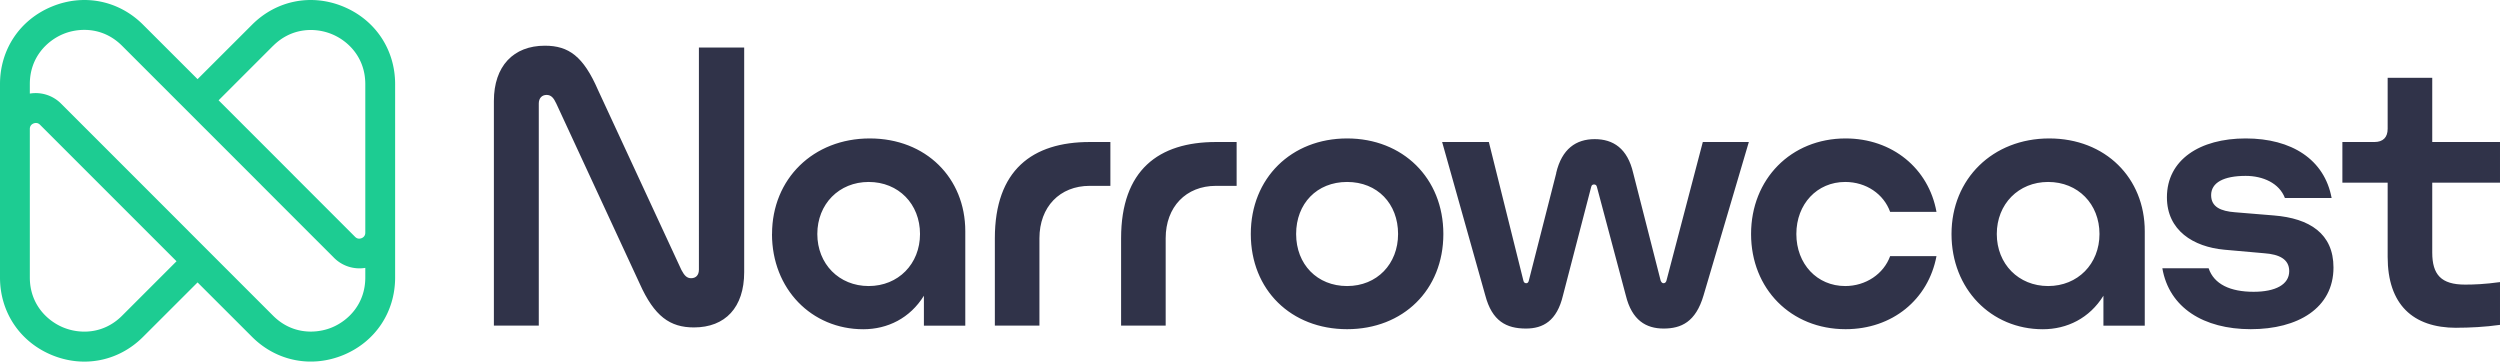
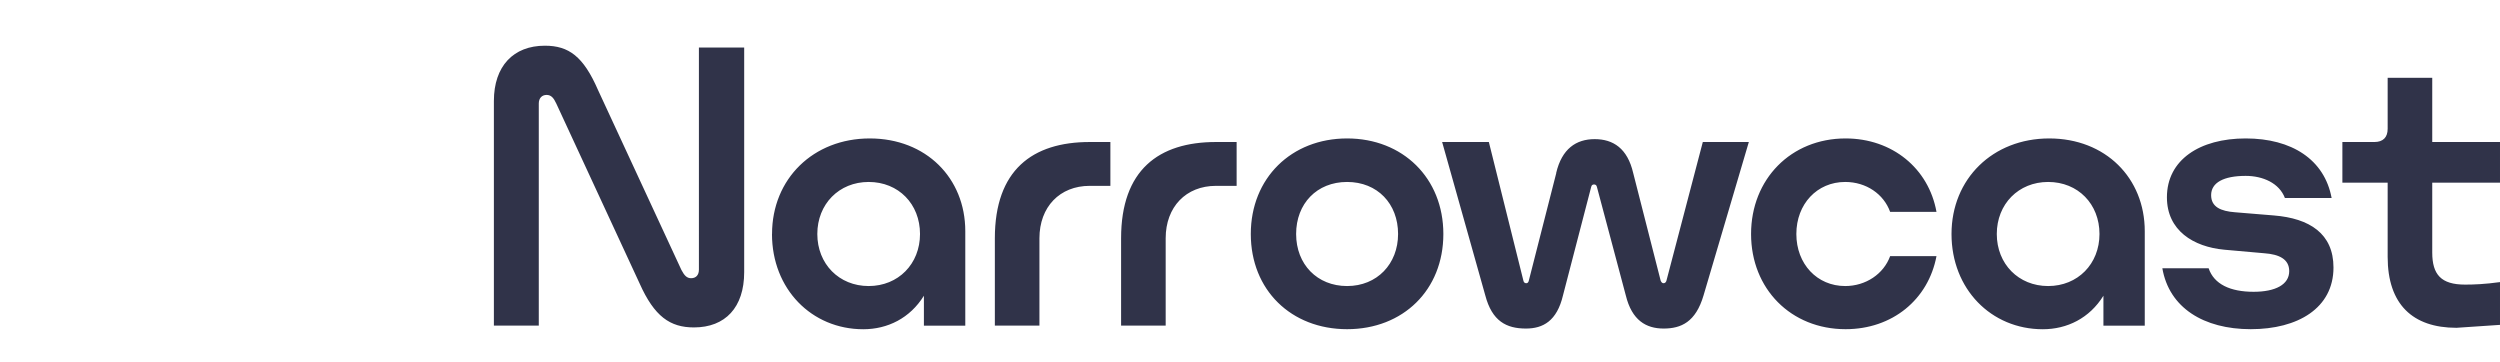
<svg xmlns="http://www.w3.org/2000/svg" viewBox="0 0 469.34 67.88">
-   <path d="M101.16 61.13h-8.44V18.96c0-6.56 3.68-10.38 9.57-10.38 4.49 0 7.23 2.01 9.97 8.3l15.67 33.81c.54 1.01 1 1.54 1.81 1.54.87 0 1.47-.54 1.47-1.61V8.92h8.5v42.17c0 6.63-3.55 10.38-9.44 10.38-4.49 0-7.43-2.08-10.18-8.23l-15.66-33.81c-.47-1.01-.94-1.61-1.81-1.61s-1.47.6-1.47 1.61v41.71Zm43.78-17.2c0-10.38 7.77-17.94 18.34-17.94s17.94 7.43 17.94 17.41v17.74h-7.77v-5.62c-2.61 4.22-6.83 6.29-11.38 6.29-9.71 0-17.14-7.56-17.14-17.87Zm18.14-9.77c-5.56 0-9.64 4.15-9.64 9.77s4.08 9.77 9.64 9.77 9.64-4.15 9.64-9.77-4.02-9.77-9.64-9.77Zm45.38-7.5v8.23h-3.88c-5.62 0-9.44 3.95-9.44 9.84v16.4h-8.37v-16.4c0-12.79 7.03-18.07 17.81-18.07h3.88Zm23.7 0v8.23h-3.88c-5.62 0-9.44 3.95-9.44 9.84v16.4h-8.37v-16.4c0-12.79 7.03-18.07 17.81-18.07h3.88Zm2.66 17.27c0-10.51 7.63-17.94 18.08-17.94s18.07 7.43 18.07 17.94-7.56 17.87-18.07 17.87-18.08-7.36-18.08-17.87Zm27.65 0c0-5.69-3.88-9.77-9.57-9.77s-9.57 4.08-9.57 9.77 3.95 9.77 9.57 9.77 9.57-4.15 9.57-9.77Zm29.68-11.45c1.07-4.55 3.75-6.36 7.23-6.36s6.16 1.74 7.23 6.36l5.16 20.22c.13.27.27.47.54.47s.47-.2.54-.47l6.83-26.04h8.64l-8.5 28.79c-1.47 5.02-4.22 6.23-7.5 6.23s-5.96-1.54-7.1-6.23L299.8 35.1c-.07-.33-.27-.47-.54-.47s-.47.13-.54.47l-5.29 20.35c-1.14 4.82-3.75 6.23-6.96 6.23-3.68 0-6.36-1.4-7.63-6.23l-8.1-28.79h8.77L286 52.7c.07.33.27.47.54.47.2 0 .4-.13.47-.47l5.16-20.22Zm54.33 29.32c-10.24 0-17.74-7.56-17.74-17.87s7.5-17.94 17.74-17.94c8.77 0 15.6 5.62 17.07 13.79h-8.7c-1.21-3.35-4.49-5.62-8.44-5.62-5.29 0-9.17 4.15-9.17 9.77s3.88 9.77 9.17 9.77c3.88 0 7.23-2.28 8.44-5.62h8.7c-1.54 8.17-8.3 13.72-17.07 13.72Zm19.89-17.87c0-10.38 7.77-17.94 18.34-17.94s17.94 7.43 17.94 17.41v17.74h-7.76v-5.62c-2.61 4.22-6.83 6.29-11.38 6.29-9.71 0-17.14-7.56-17.14-17.87Zm18.14-9.77c-5.56 0-9.64 4.15-9.64 9.77s4.08 9.77 9.64 9.77 9.64-4.15 9.64-9.77-4.02-9.77-9.64-9.77Zm21.43 16.2h8.7c1.01 3.01 4.08 4.42 8.44 4.42 4.08 0 6.69-1.34 6.69-3.88 0-2.28-1.94-3.15-4.62-3.35l-7.56-.67c-5.82-.54-10.78-3.61-10.78-9.84 0-7.03 6.16-11.05 14.79-11.05s14.79 3.95 16.13 11.18h-8.77c-1.07-2.81-4.15-4.15-7.36-4.15-4.15 0-6.49 1.27-6.49 3.62 0 2.21 1.81 3.01 4.49 3.21l7.3.6c6.69.54 11.18 3.41 11.18 9.77 0 7.63-6.69 11.58-15.53 11.58s-15.33-4.02-16.6-11.45Zm55.23 11.18c-8.23 0-12.92-4.42-12.92-13.32V34.29h-8.5v-7.63h6.02c1.61 0 2.48-.87 2.48-2.48v-9.57h8.37v12.05h12.72v7.63h-12.72v13.12c0 4.15 1.67 6.02 6.16 6.02 1.61 0 3.68-.07 6.56-.47v8.03c-2.81.4-5.76.54-8.17.54Z" style="fill:#303349" />
-   <path d="M64.46 1.24C58.47-1.24 51.89.06 47.31 4.65L37.09 14.86 26.87 4.65C22.29.06 15.71-1.24 9.72 1.24 3.72 3.72 0 9.29 0 15.79V52.1c0 6.49 3.72 12.06 9.72 14.55 5.99 2.48 12.57 1.18 17.15-3.42l10.22-10.21 10.22 10.21c4.58 4.59 11.16 5.89 17.15 3.42 6-2.48 9.72-8.05 9.72-14.55V15.79c0-6.49-3.72-12.06-9.72-14.55Zm-13.2 7.38c3.53-3.53 8.03-3.46 11.06-2.2 3.03 1.25 6.26 4.37 6.26 9.38v27.88c0 .65-.43.92-.69 1.03-.26.1-.76.22-1.22-.24L56.15 33.95l-3.95-3.96-11.16-11.16L51.25 8.62ZM22.92 59.27c-3.53 3.53-8.03 3.46-11.06 2.2-3.03-1.25-6.26-4.37-6.26-9.38V24.21c0-.65.43-.92.69-1.03.26-.1.76-.22 1.22.24l10.52 10.52 3.95 3.95 11.16 11.16-10.21 10.21Zm45.66-7.18c0 5-3.23 8.13-6.26 9.38-1.15.48-2.53.78-3.98.78-2.34 0-4.89-.8-7.08-2.99L37.09 45.09 25.94 33.93l-3.96-3.96-10.52-10.52a6.72 6.72 0 0 0-5.86-1.88v-1.8c0-5 3.23-8.12 6.26-9.38 1.15-.48 2.53-.78 3.98-.78 2.34 0 4.89.8 7.08 2.99l10.21 10.21 3.96 3.96 11.16 11.16 3.95 3.96 10.52 10.52a6.737 6.737 0 0 0 5.86 1.88v1.8Z" style="fill:#1dcc92" />
+   <path d="M101.16 61.13h-8.44V18.96c0-6.56 3.68-10.38 9.57-10.38 4.49 0 7.23 2.01 9.97 8.3l15.67 33.81c.54 1.01 1 1.54 1.81 1.54.87 0 1.47-.54 1.47-1.61V8.92h8.5v42.17c0 6.63-3.55 10.38-9.44 10.38-4.49 0-7.43-2.08-10.18-8.23l-15.66-33.81c-.47-1.01-.94-1.61-1.81-1.61s-1.47.6-1.47 1.61v41.71Zm43.78-17.2c0-10.38 7.77-17.94 18.34-17.94s17.94 7.43 17.94 17.41v17.74h-7.77v-5.62c-2.61 4.22-6.83 6.29-11.38 6.29-9.71 0-17.14-7.56-17.14-17.87Zm18.14-9.77c-5.56 0-9.64 4.15-9.64 9.77s4.08 9.77 9.64 9.77 9.64-4.15 9.64-9.77-4.02-9.77-9.64-9.77Zm45.38-7.5v8.23h-3.88c-5.62 0-9.44 3.95-9.44 9.84v16.4h-8.37v-16.4c0-12.79 7.03-18.07 17.81-18.07h3.88Zm23.7 0v8.23h-3.88c-5.62 0-9.44 3.95-9.44 9.84v16.4h-8.37v-16.4c0-12.79 7.03-18.07 17.81-18.07h3.88Zm2.66 17.27c0-10.51 7.63-17.94 18.08-17.94s18.07 7.43 18.07 17.94-7.56 17.87-18.07 17.87-18.08-7.36-18.08-17.87Zm27.65 0c0-5.69-3.88-9.77-9.57-9.77s-9.57 4.08-9.57 9.77 3.95 9.77 9.57 9.77 9.57-4.15 9.57-9.77Zm29.68-11.45c1.07-4.55 3.75-6.36 7.23-6.36s6.16 1.74 7.23 6.36l5.16 20.22c.13.27.27.47.54.47s.47-.2.54-.47l6.83-26.04h8.64l-8.5 28.79c-1.47 5.02-4.22 6.23-7.5 6.23s-5.96-1.54-7.1-6.23L299.8 35.1c-.07-.33-.27-.47-.54-.47s-.47.13-.54.47l-5.29 20.35c-1.14 4.82-3.75 6.23-6.96 6.23-3.68 0-6.36-1.4-7.63-6.23l-8.1-28.79h8.77L286 52.7c.07.33.27.47.54.47.2 0 .4-.13.47-.47l5.16-20.22Zm54.33 29.32c-10.24 0-17.74-7.56-17.74-17.87s7.5-17.94 17.74-17.94c8.77 0 15.6 5.62 17.07 13.79h-8.7c-1.21-3.35-4.49-5.62-8.44-5.62-5.29 0-9.17 4.15-9.17 9.77s3.88 9.77 9.17 9.77c3.88 0 7.23-2.28 8.44-5.62h8.7c-1.54 8.17-8.3 13.72-17.07 13.72Zm19.89-17.87c0-10.38 7.77-17.94 18.34-17.94s17.94 7.43 17.94 17.41v17.74h-7.76v-5.62c-2.61 4.22-6.83 6.29-11.38 6.29-9.71 0-17.14-7.56-17.14-17.87Zm18.14-9.77c-5.56 0-9.64 4.15-9.64 9.77s4.08 9.77 9.64 9.77 9.64-4.15 9.64-9.77-4.02-9.77-9.64-9.77Zm21.43 16.2h8.7c1.01 3.01 4.08 4.42 8.44 4.42 4.08 0 6.69-1.34 6.69-3.88 0-2.28-1.94-3.15-4.62-3.35l-7.56-.67c-5.82-.54-10.78-3.61-10.78-9.84 0-7.03 6.16-11.05 14.79-11.05s14.79 3.95 16.13 11.18h-8.77c-1.07-2.81-4.15-4.15-7.36-4.15-4.15 0-6.49 1.27-6.49 3.62 0 2.21 1.81 3.01 4.49 3.21l7.3.6c6.69.54 11.18 3.41 11.18 9.77 0 7.63-6.69 11.58-15.53 11.58s-15.33-4.02-16.6-11.45Zm55.23 11.18c-8.23 0-12.92-4.42-12.92-13.32V34.29h-8.5v-7.63h6.02c1.61 0 2.48-.87 2.48-2.48v-9.57h8.37v12.05h12.72v7.63h-12.72v13.12c0 4.15 1.67 6.02 6.16 6.02 1.61 0 3.68-.07 6.56-.47v8.03Z" style="fill:#303349" />
</svg>